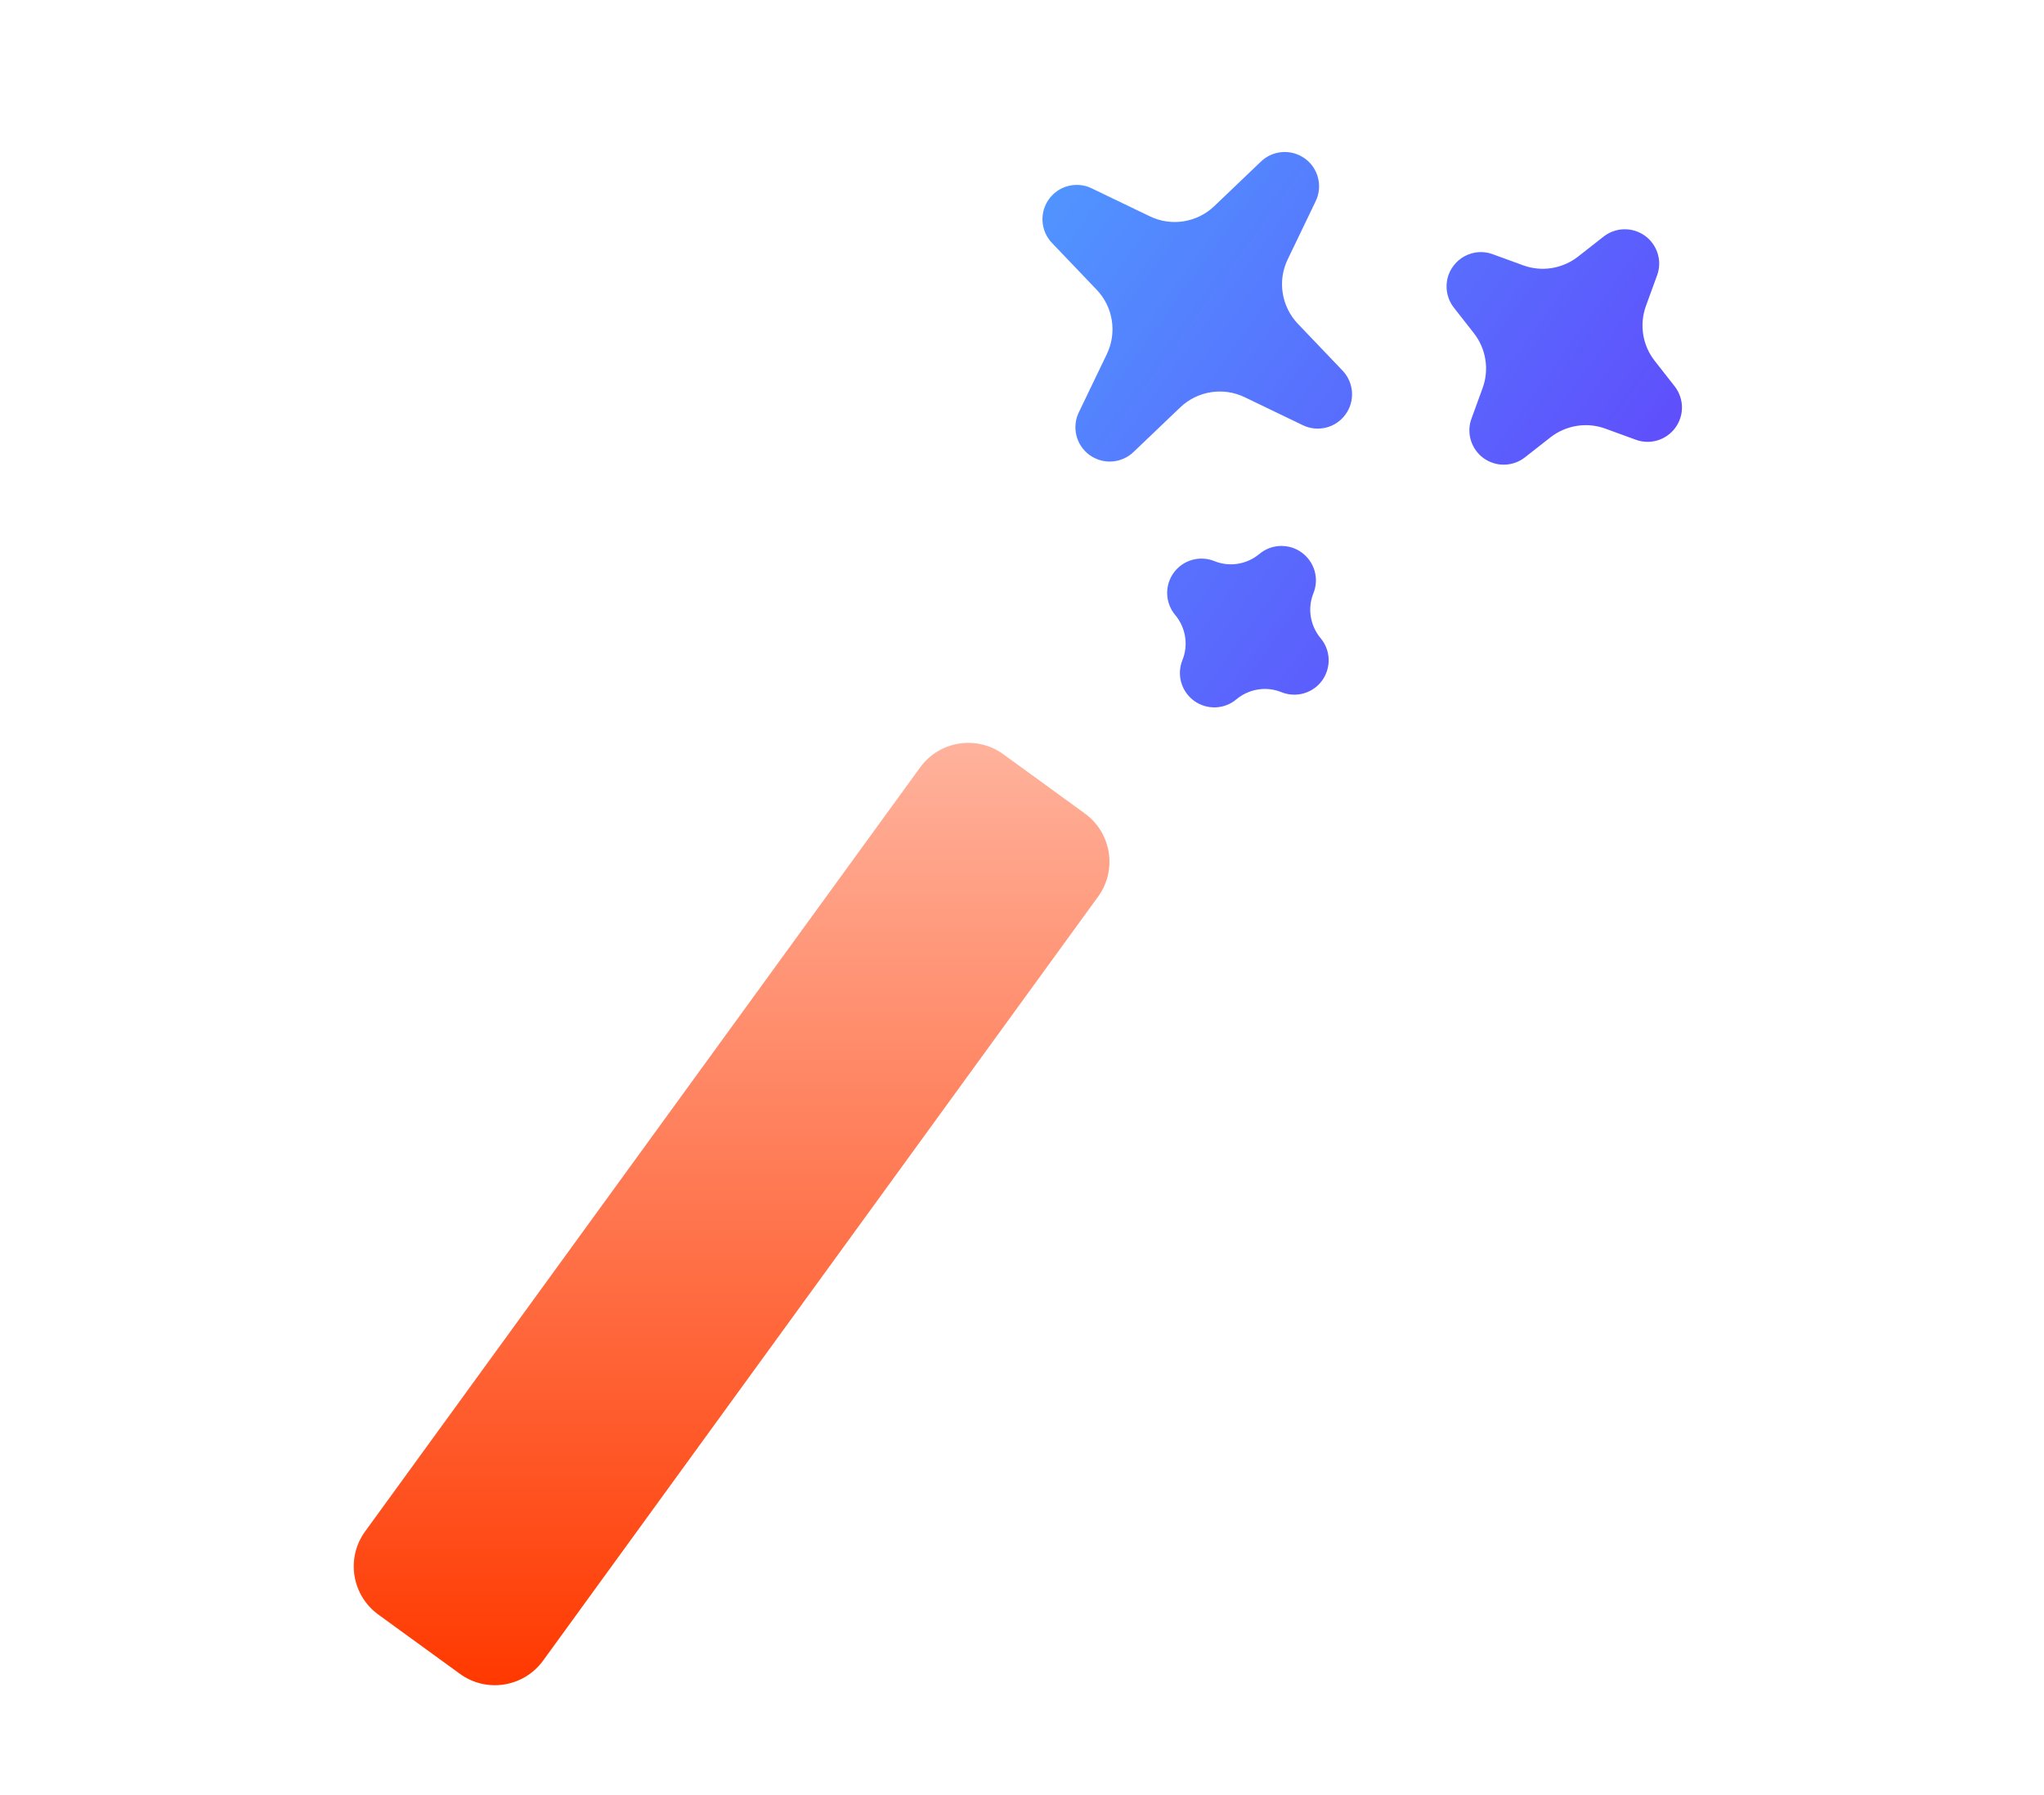
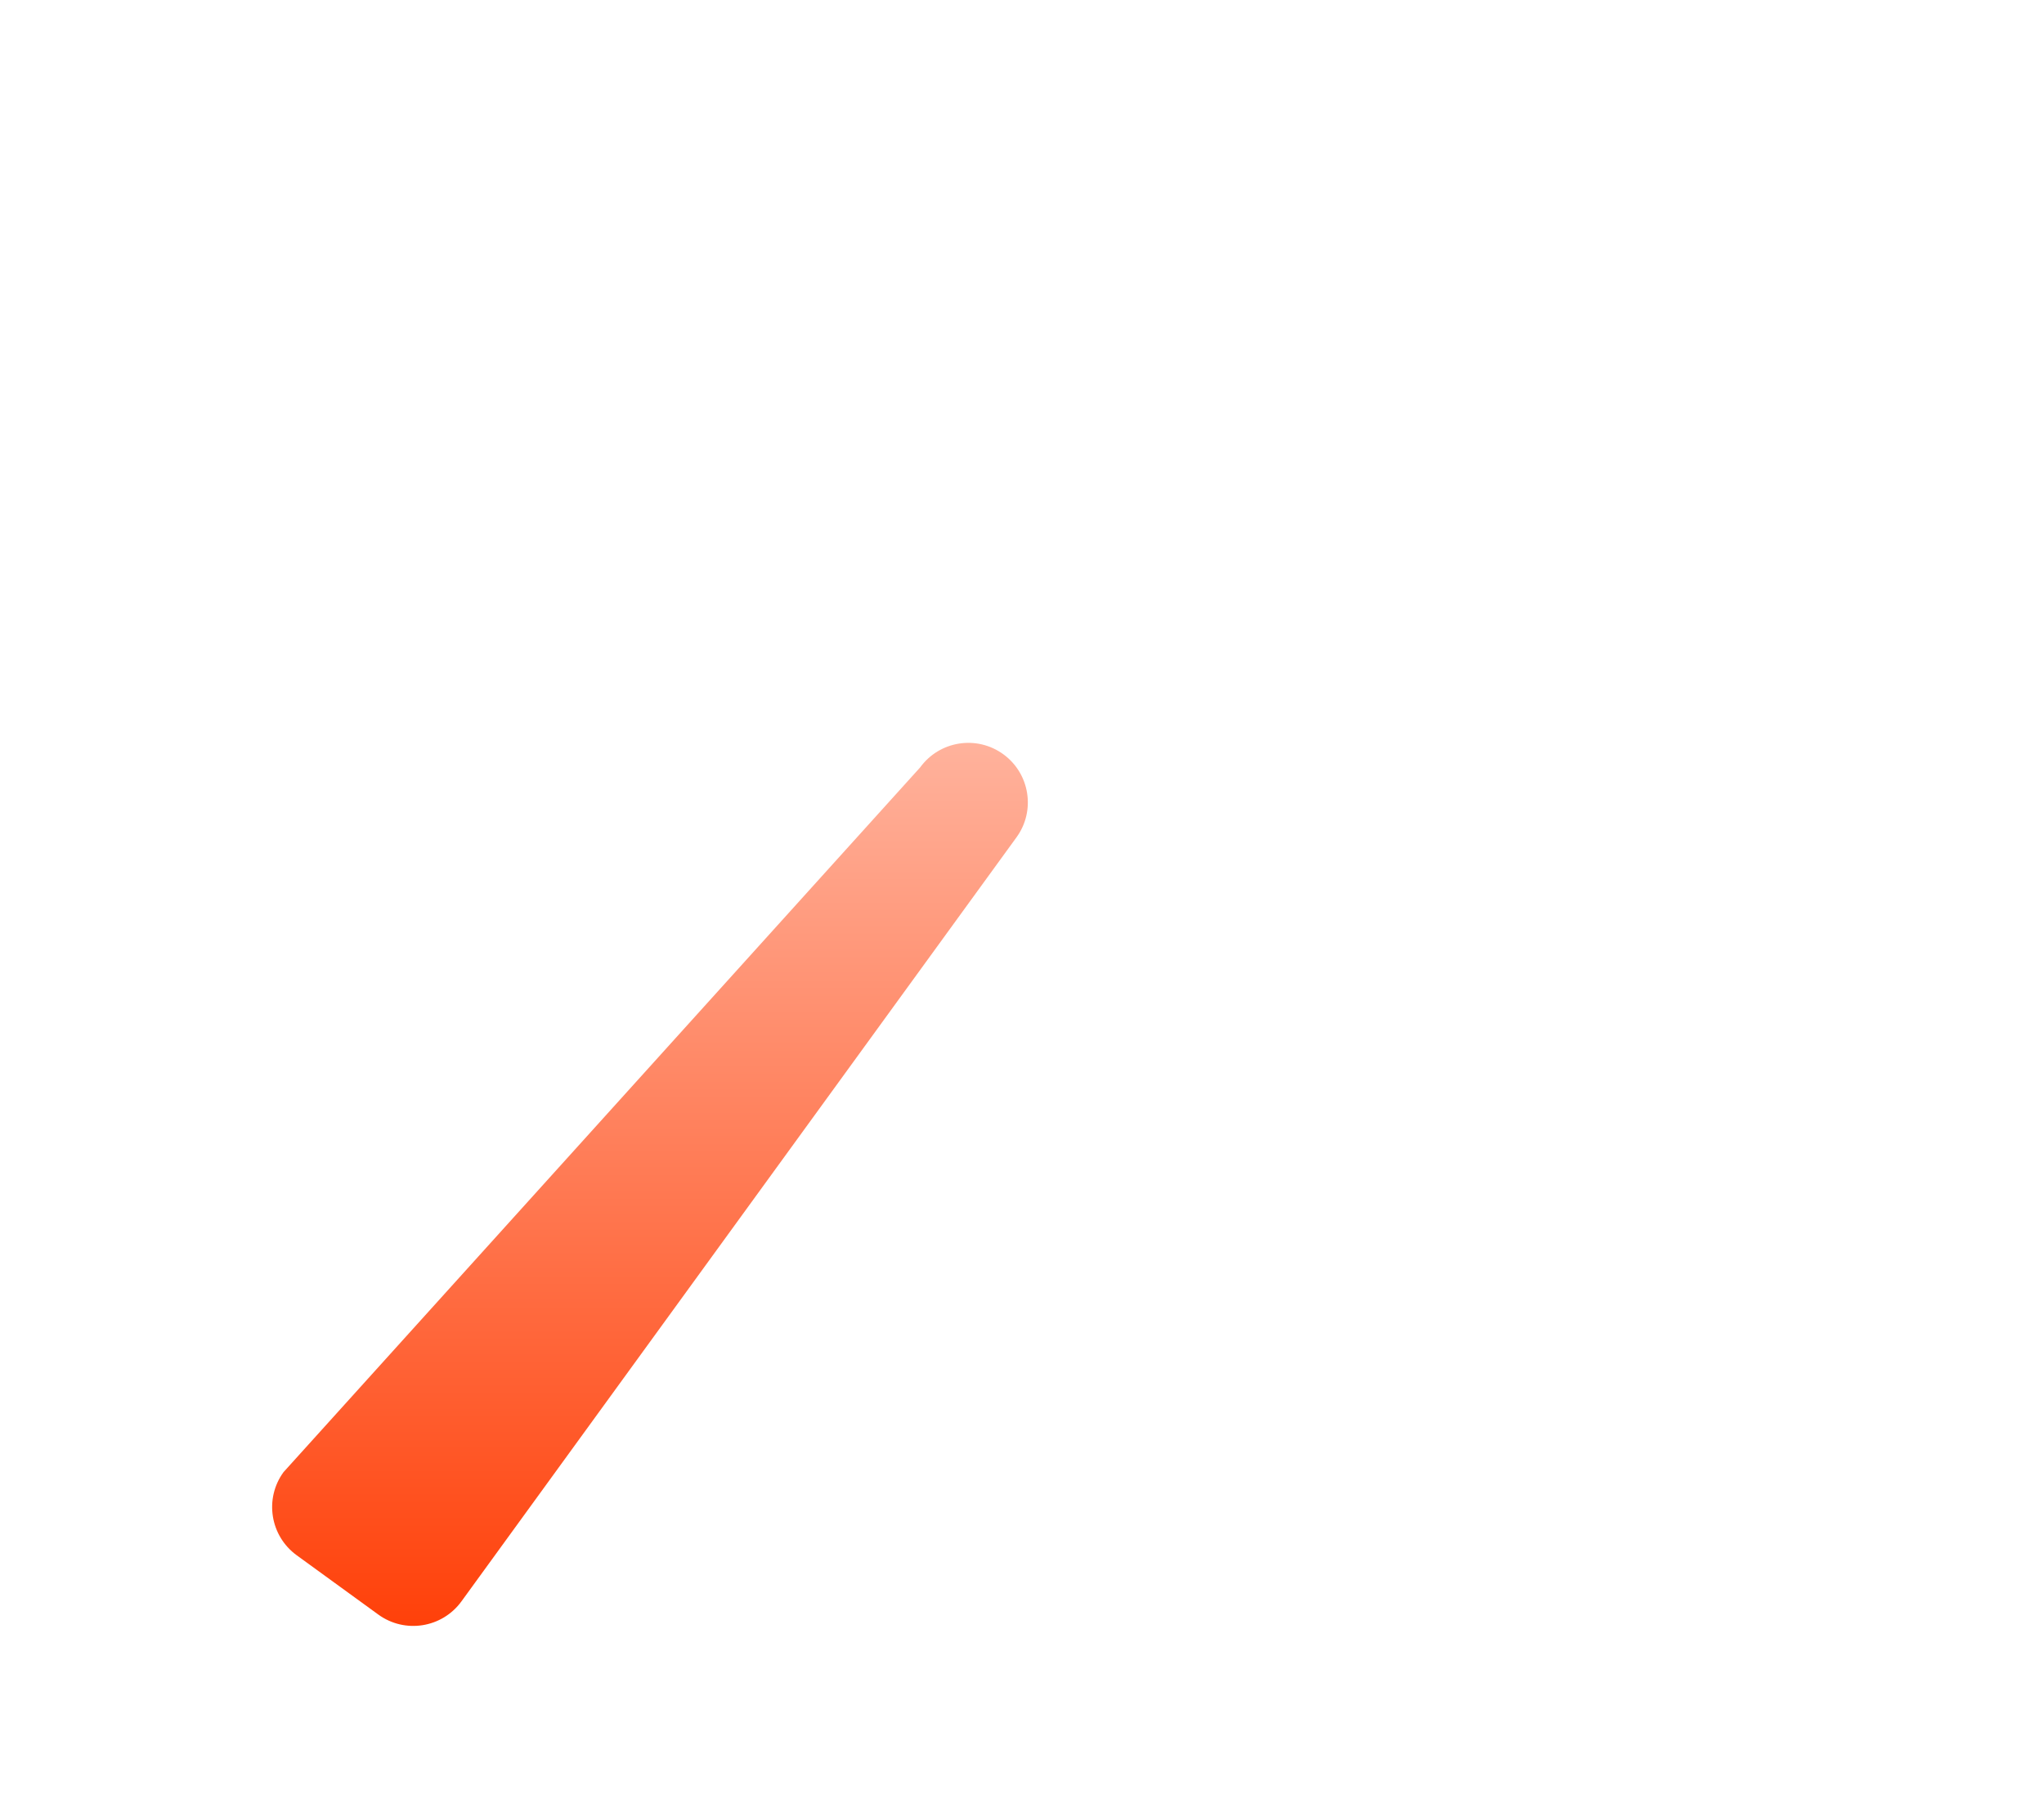
<svg xmlns="http://www.w3.org/2000/svg" fill="none" height="36" viewBox="0 0 41 36" width="41">
  <linearGradient id="a" gradientUnits="userSpaceOnUse" x1="31.904" x2="21.175" y1="11.261" y2="3.466">
    <stop offset="0" stop-color="#5f4efc" />
    <stop offset="1" stop-color="#5095ff" />
  </linearGradient>
  <linearGradient id="b" gradientUnits="userSpaceOnUse" x1="14.675" x2="14.675" y1="33.798" y2="14.898">
    <stop offset="0" stop-color="#ff3900" />
    <stop offset="1" stop-color="#ffb29c" />
  </linearGradient>
-   <path clip-rule="evenodd" d="m26.175 3.179c.131.095.224.233.263.389.04.156.023.322-.047.467l-.562 1.168c-.101.21-.136.447-.099.677s.142.445.304.614l.895.937c.112.117.179.269.19.43s-.035.321-.13.451c-.095.131-.233.224-.389.263-.157.039-.322.023-.467-.048l-1.168-.562c-.21-.101-.447-.136-.677-.099-.231.037-.445.142-.614.304l-.937.895c-.117.112-.269.179-.43.19-.161.011-.321-.035-.452-.13s-.224-.233-.263-.389-.023-.322.048-.467l.562-1.168c.101-.21.136-.447.099-.677-.036-.231-.142-.445-.304-.614l-.895-.937c-.112-.117-.179-.269-.19-.43s.035-.321.13-.451c.095-.131.233-.224.389-.263.157-.039.322-.023.467.048l1.168.562c.21.101.447.136.677.099.231-.037.445-.142.614-.304l.937-.895c.117-.112.269-.179.43-.189.161-.011.321.035.451.13zm6.822 1.55c.121.088.21.213.254.356.044.143.04.297-.012.437l-.223.612c-.136.372-.07.789.174 1.101l.402.513c.092.118.143.263.146.412.003.15-.044.296-.132.417-.088.121-.213.21-.356.254s-.296.04-.437-.012l-.612-.223c-.183-.067-.38-.086-.573-.055s-.374.11-.528.23l-.513.402c-.118.092-.263.143-.412.146-.15.003-.296-.044-.417-.131-.121-.088-.21-.213-.254-.356-.044-.143-.04-.297.012-.437l.223-.612c.067-.183.086-.38.055-.573-.03-.193-.11-.374-.23-.528l-.402-.513c-.092-.118-.143-.263-.146-.412-.003-.15.043-.296.132-.417.088-.121.213-.21.356-.254s.297-.04.437.012l.612.223c.183.067.381.086.573.055s.374-.11.528-.23l.513-.402c.118-.092.263-.144.412-.146.15-.003.296.043.417.131zm-6.886 6.352c.124.09.215.22.258.367.043.148.034.305-.023.448-.06.149-.079.312-.053.471s.093.308.197.432c.099.118.156.265.161.419.005.154-.041.305-.131.43-.09.124-.22.215-.368.257s-.306.034-.449-.024c-.149-.06-.312-.079-.471-.053s-.308.093-.432.197c-.118.099-.265.156-.419.161s-.305-.041-.429-.131c-.124-.09-.215-.22-.258-.368-.042-.148-.034-.306.024-.449.06-.149.079-.312.053-.471s-.093-.308-.197-.432c-.099-.118-.156-.265-.162-.419s.041-.305.131-.43c.09-.124.22-.215.368-.257.148-.042.306-.034.448.024.149.06.312.079.471.053s.308-.093.432-.197c.118-.099.265-.155.419-.16.154-.005.305.041.429.131z" fill="url(#a)" fill-rule="evenodd" />
-   <path d="m18.457 15.39c.388-.533 1.134-.652 1.668-.264l1.637 1.189c.533.388.652 1.134.264 1.667l-11.133 15.322c-.388.533-1.134.652-1.668.264l-1.637-1.189c-.533-.388-.652-1.134-.264-1.667z" fill="url(#b)" />
+   <path d="m18.457 15.39c.388-.533 1.134-.652 1.668-.264c.533.388.652 1.134.264 1.667l-11.133 15.322c-.388.533-1.134.652-1.668.264l-1.637-1.189c-.533-.388-.652-1.134-.264-1.667z" fill="url(#b)" />
</svg>